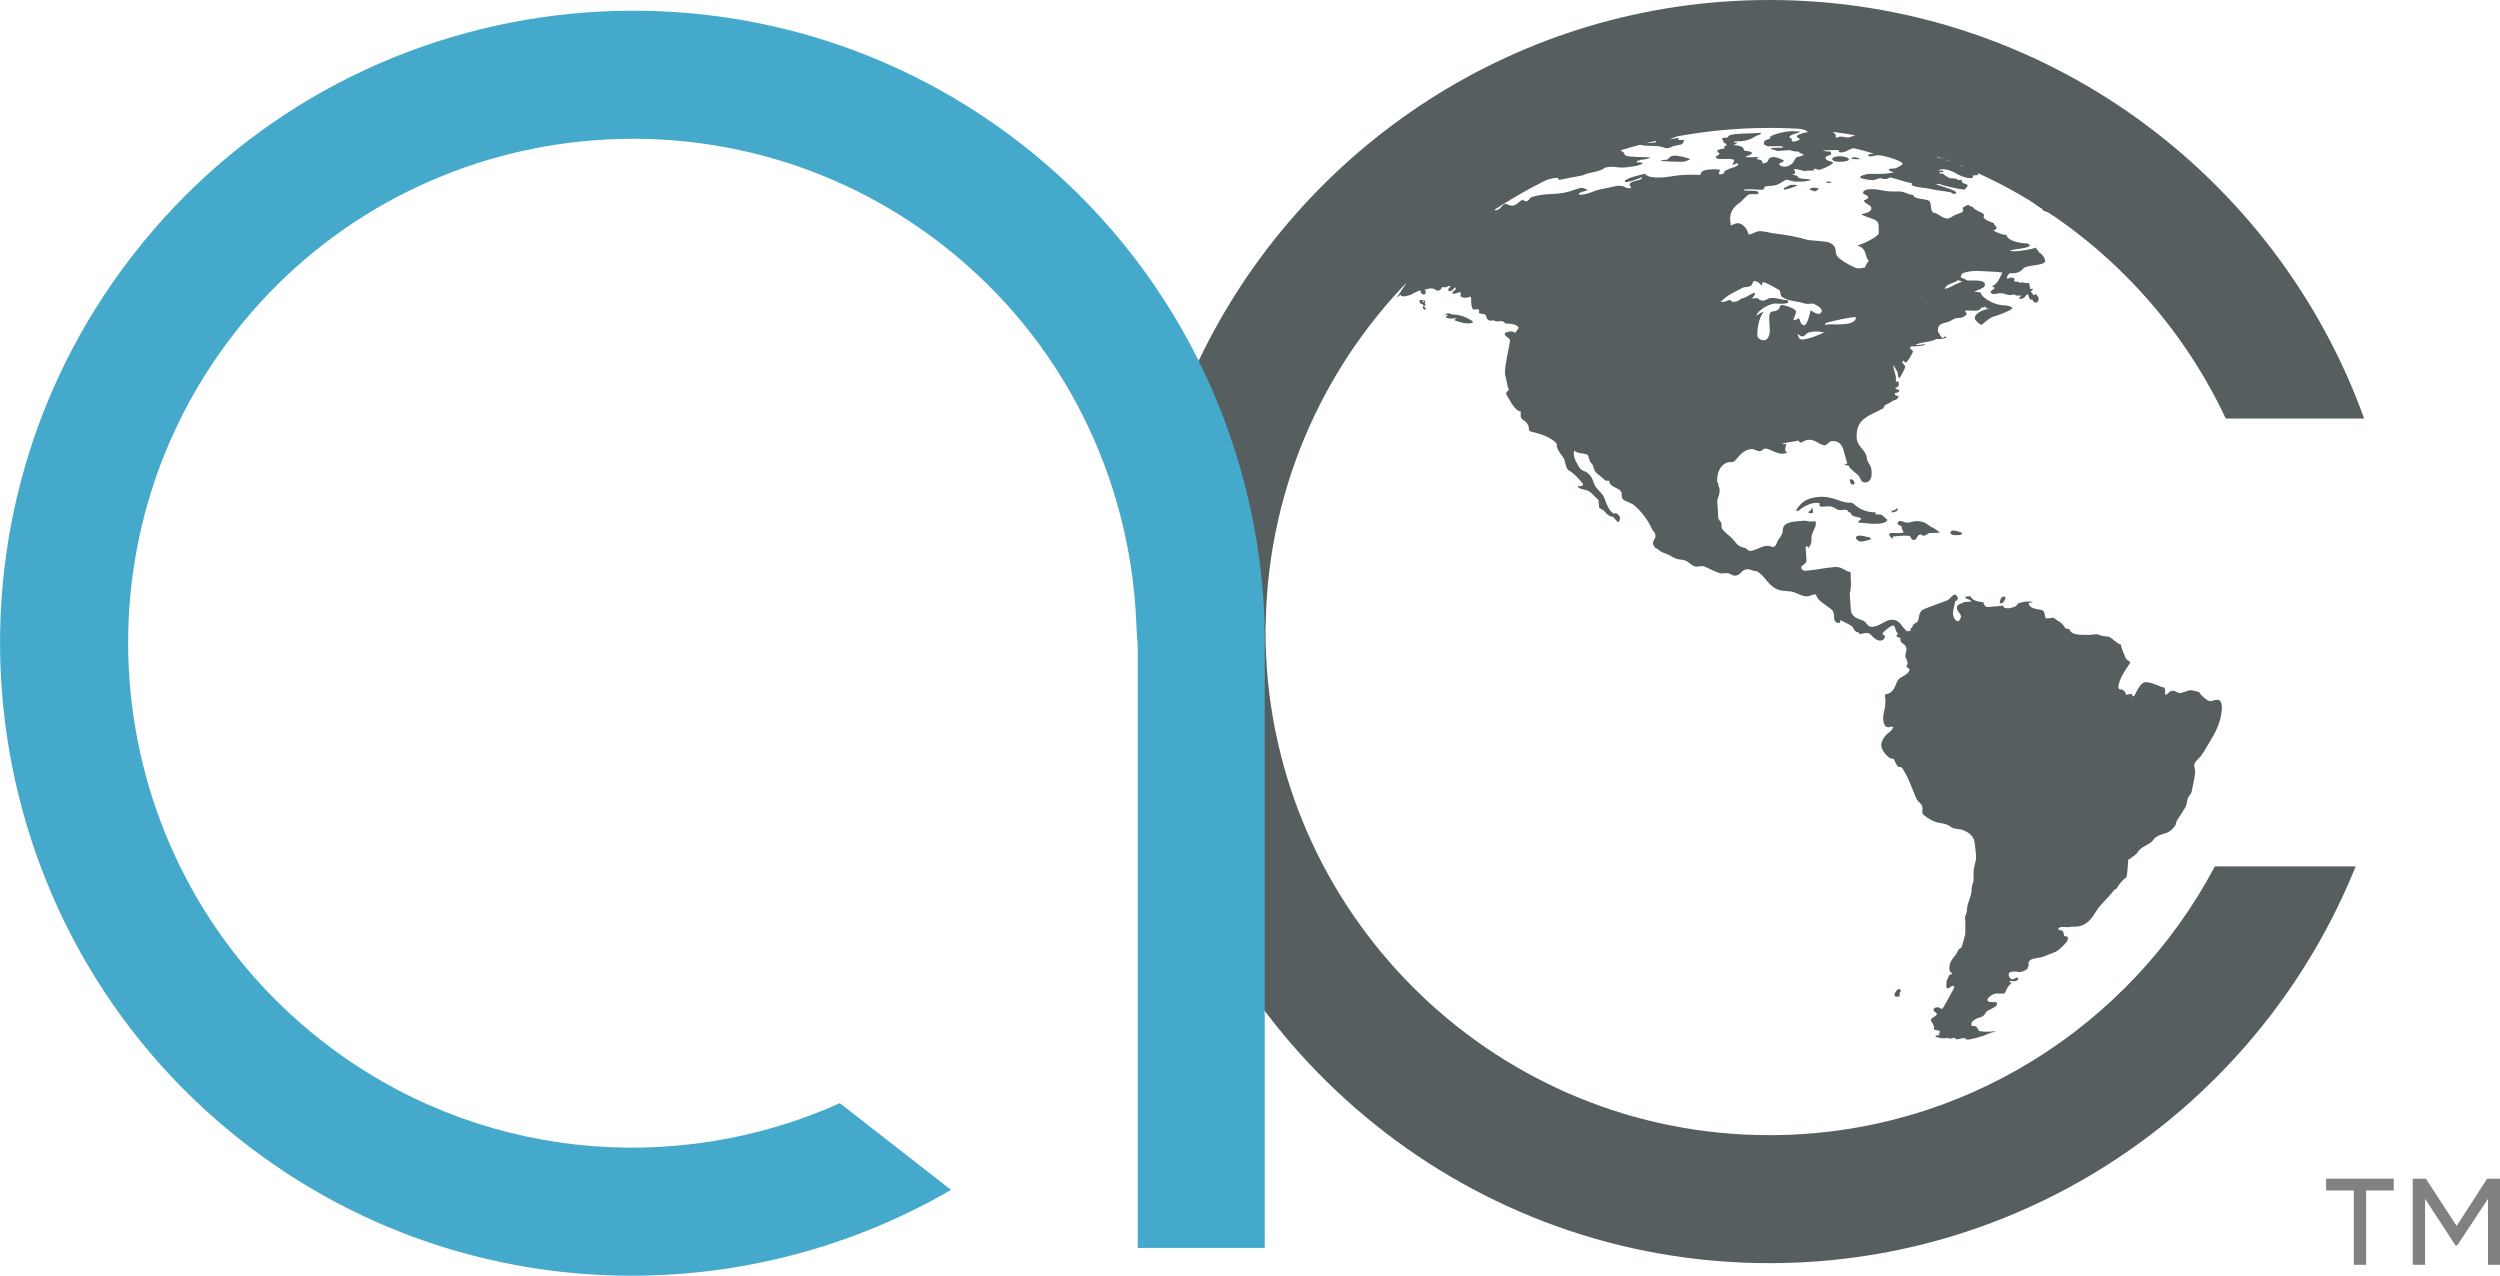
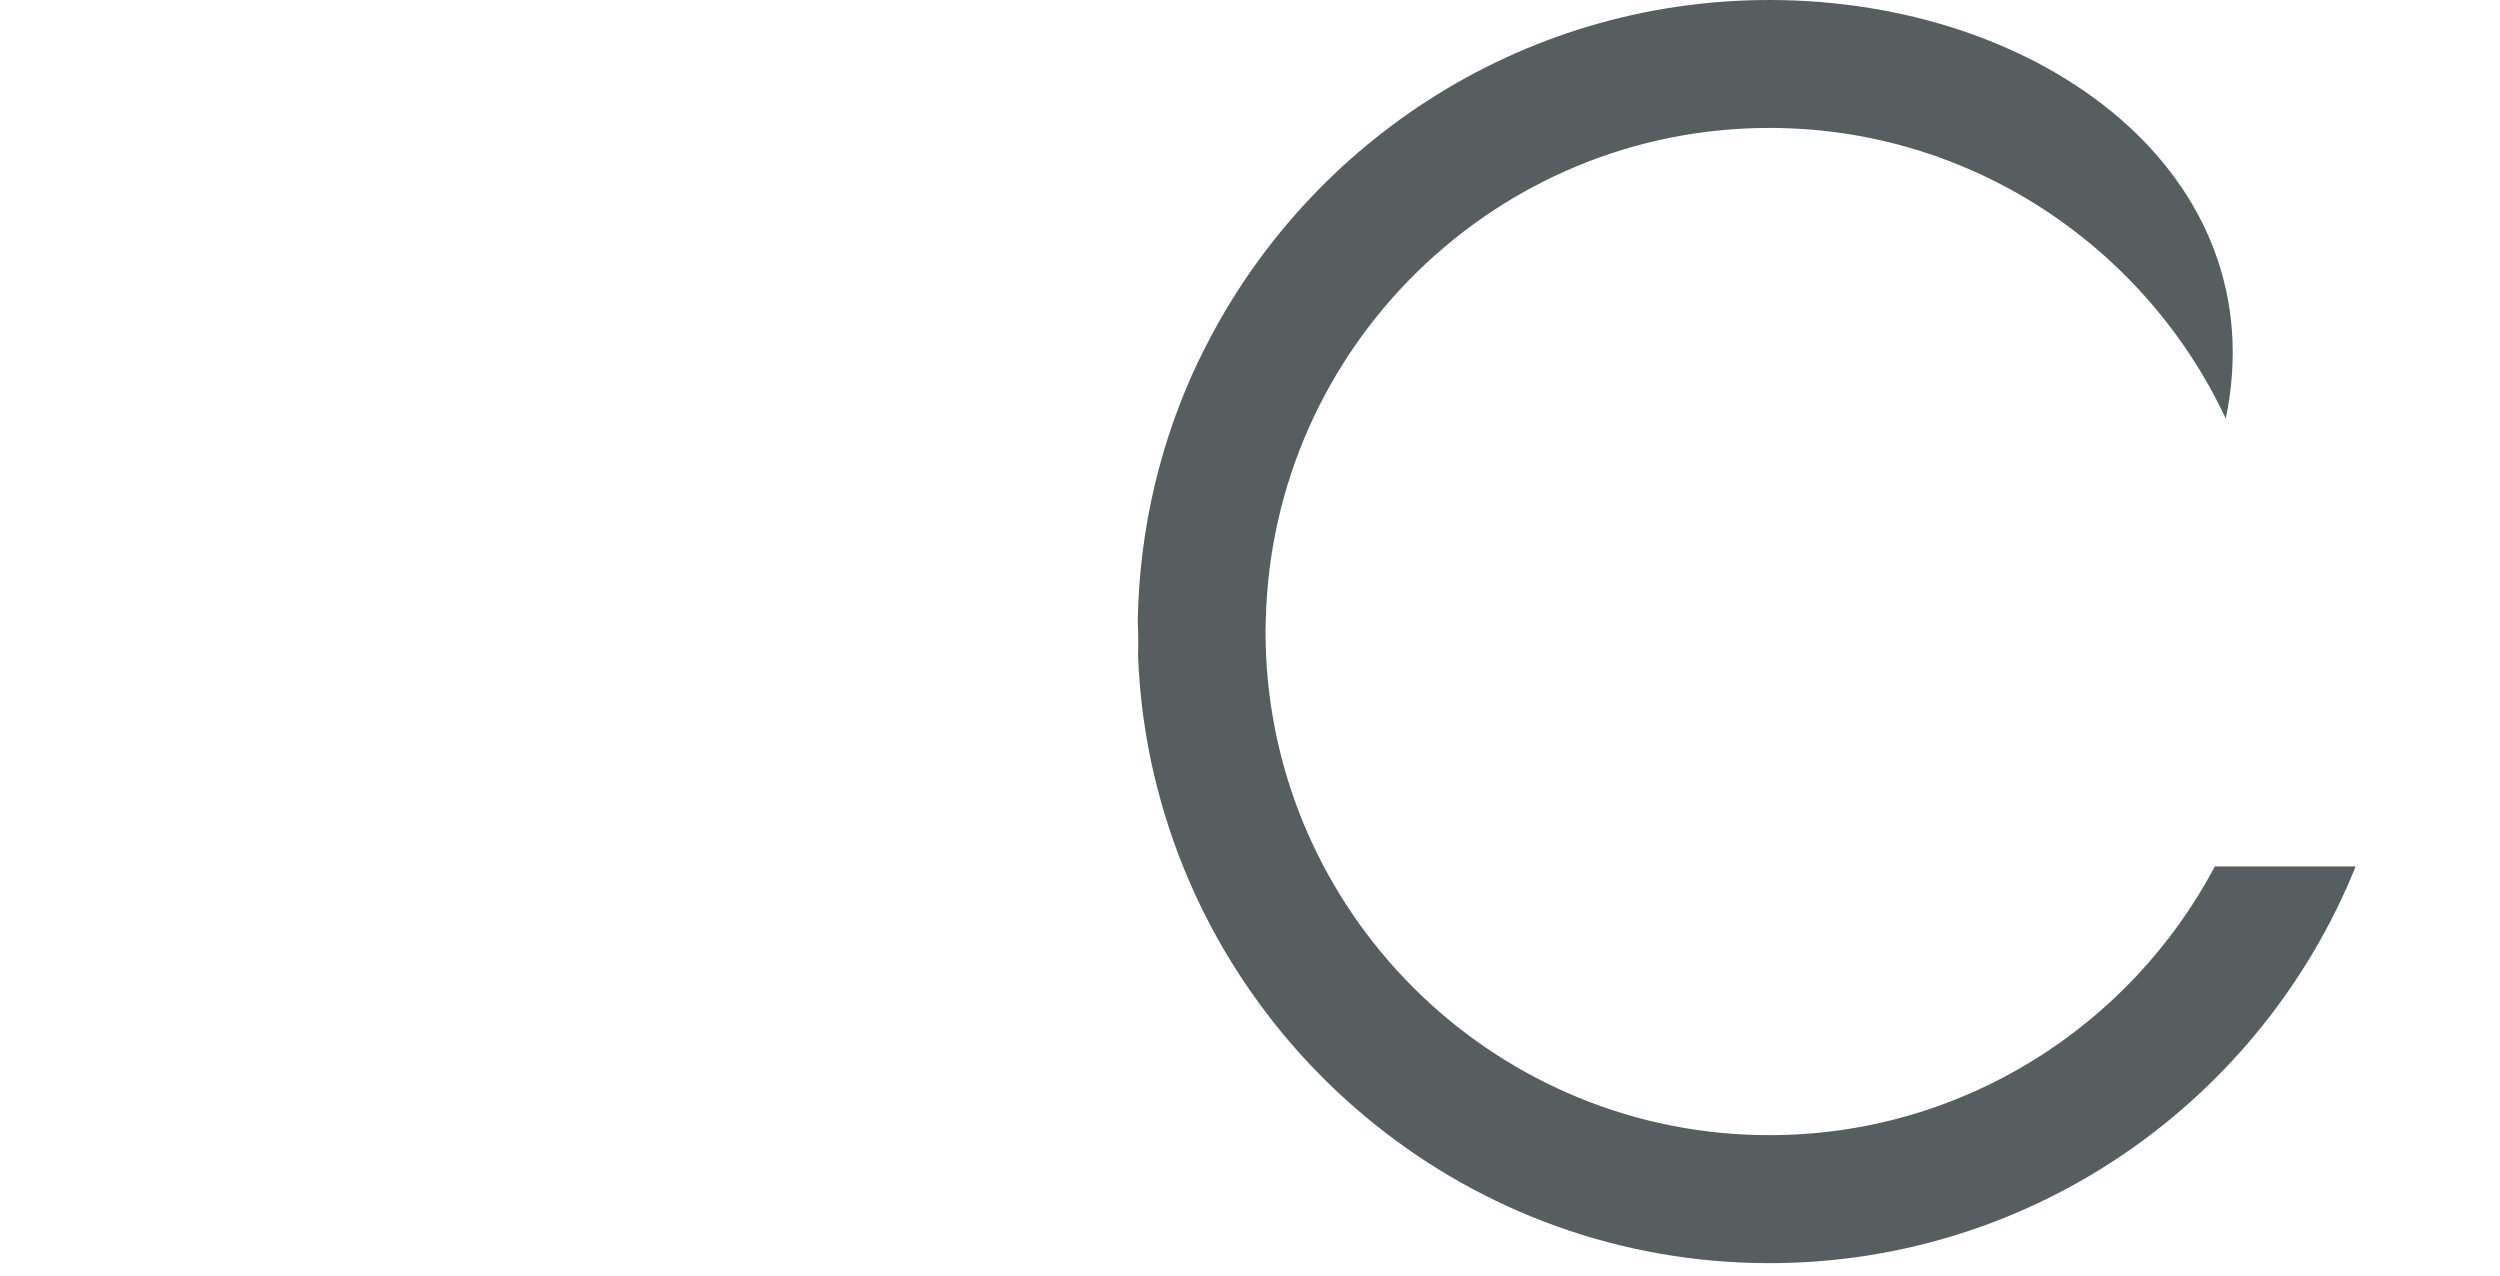
<svg xmlns="http://www.w3.org/2000/svg" id="Layer_1" viewBox="0 0 318.35 162.45">
  <defs>
    <style>.cls-1{fill:#818181;}.cls-2{fill:#45a9cc;}.cls-3{fill:#565e60;}</style>
  </defs>
  <g>
-     <path class="cls-3" d="m194.59,19.67c0,.11.21.06.42,0,.4-.11.84-.46.93-.61-.3.03-1.28.43-1.35.61Zm6.25-2.54c.66-.18,1.6-.44,1.62-.67-.17.05-.31.09-.45.12.33-.08.66-.2.91-.34-.1,0-.17-.05-.51,0-.61.14-2.33.57-2.44.81.03.14.41.16.86.07Zm.42-.66c.43-.11.81-.19,1.27-.29.33-.11.56-.2.8-.28-.15-.18-.53-.12-1.18,0-.38.09-2.1.66-2.18.85.23-.06.34-.17.59-.22.29-.04.35-.01.7-.08Zm-2.77,1.6c-.25.06-.42.08-.94.24-.02.08.06.06.19.05.02,0-.05.03-.07.02-.21.07-.47.17-.58.26.07-.05.16,0,.25-.02-.04-.01-.09.03-.13.03,0,0-.27.04-.48.13-.02.07,0,.09-.04.16.09-.02.17-.01.26-.03-.07.05-.19.02-.28.07-.33.05-.43.2-.72.3.13.1,0,.01-.04.17-.07.12.16.15.38.05.21-.02.6-.09.96-.18.38-.06.73-.22,1.22-.37.02-.09.18-.17.34-.22.02.17.24.1.45.15-.38.07-.76.11-.84.33-.02.09.42.07.78-.02.75-.16,1.33-.38,1.96-.6.1-.01,2.01-.61,2.05-.62.04,0,1.8-.27,1.99-.34.29-.07,1.06-.5,1.09-.72.03-.18-.28-.21-.67-.15-.37.06-.54.26-.84.28-.59.16-1.11.04-1.09-.19-.02-.03-.03-.01.03-.14-.2.04-.38.03-.56.04-.34.16-1.07.39-1.14.58.01.14.49.02.72,0-.06.03-.02.08-.03.15-.07.03-.26.09-.3.1.11.03.25-.03.59-.09-.15.11-.3.2-.7.28-1.35.25-1.79.02-2.7.2-.21.07-.47.09-.66.16-.04-.19-.33-.06-.45-.04Zm-.81.74c.08,0,.17,0,.24-.04-.07.04-.15.06-.24.04Zm-5.45,1.43c.23-.05.31-.19.47-.23.28-.09.4-.07.73-.23.05.08.21.1.41.02.34-.06.53-.26.64-.4.43-.13.88-.42,1.01-.6.27-.04.1.23.6.11.42-.2.82-.45,1.29-.67.02-.12-.18.01-.16-.15.19-.06.4-.15.4-.27.04-.28-1.65.43-1.66.43-.24.09-.24.04-.47.12-.77.21-.98.55-1.52.8-.49.27-.88.41-1.33.61-.1.06-.61.34-.64.37-.03.02.14-.03.22.07Zm6.67-2.79c.19-.06.32-.12.41-.22-.16.04-.87-.06-.94.2-.03.08.25.06.53.02Zm-.05.46c.21-.03.39-.11.63-.16.08,0,.03-.07.03-.14-.34.09-.66.16-.98.24-.04.14.18.09.33.06Zm32.18-1.07c.6.01.87-.09,1.23-.12.39.04.56.11,1.02.1.25,0,.47-.05.58-.18-.64-.13-1.4-.41-2.32-.41-.73-.02-.93-.1-1.69-.1-.22.03-.57.03-.54.19-.02.17.36.18.7.26-.24.15.36.26,1.02.26Zm-7.58-1.09c.91,0,1.78-.07,2.67-.09.33-.05.36-.13.83-.19.08.09.23.19.68.17,1.18-.01,2.64,0,2.7-.44,0,0-.19.03-.43-.01.05-.05.1-.06.15-.11.08,0,.19,0,.26-.02-.54-.29-1.34-.33-2.68-.3-1.76.01-2.25.32-4.12.43-.83.05-1.48-.01-2.3-.02-.12.02-.53.2-.51-.02-.01-.05.16-.07.22-.07-.5-.13-1.26.09-1.49-.17.44-.02.89-.04,1.33-.09-.31-.14-1.79.08-1.56-.23-.17.02-.41.04-.58.04-.15.06-.3.12-.66.14-1.11.08-1.36-.29-2.82-.12-.36.04-.95.08-.97.27.04.13,1.96.18,2.31.15.25,0,.45-.08.65-.17.57.17.68.3,1.32.47-.13.02-.42.11-.41.22,0,.31,1.64.38,2.4.35.25-.03.79-.2.92-.26.1.02.27-.04.4-.03-.09.27.95.22,1.67.09Zm-50.62,21.57c.13-.15.25-.28.31-.37-.04,0-.06,0-.06,0-.09.12-.17.25-.26.37Zm41.63-19.51c-.18,0-.65.01-.77.02,0-.16.11-.02.12-.19,0-.18-.97.11-1.23.12.23-.11,1.02-.33,1.08-.58-.03-.08-.23-.11-.32-.09-.46.08-.84.09-1.31.15-.72.11-1.42.14-1.96.4-.04.01-.21.08-.22.12-.02.21.58.07,1.02.03,0,.14,0,.19-.03.33-.14.05-.34.05-.49.06-.52.08-1.02,0-1.44.05-.03.08-.02.12-.02.21.93.23,1.89.03,2.83.29.19.07.24.17.72.13.26-.03.38-.18.67-.26,1.1-.25,1.16-.08,1.35-.81Zm4.66-5.85c.14-.02.33-.08.49-.09.31-.04.65-.07.96-.07-.38.04-.57.11-.9.2.05.02.44.02.58.02.62-.07.63-.2,1.29-.24.19-.02.44-.03.65-.02-.84.11-1.63.15-2,.39.23-.02.88-.05,1.52-.1-.43.04-.65.09-.87.14.23.06,1.11.09,1.77.07.25-.02.49-.05.72-.12.11-.01.28-.02.41-.03-.19.15.64.13,1.31.12.23,0,.36-.1.63-.1.32,0,.54.03,1.15.04,1.08-.08,1.76-.08,2.4-.22.15.01.34-.01.5,0-.35.11-.91.18-1.54.24-.57.02-1.07,0-1.62.03-.07.03-.21.03-.23.09,0,.08,1.08.21,1.25.23-.92.03-1.2-.19-2.05-.24-.64-.03-1.35.03-1.72.04-.15,0-.34,0-.49.02.12.06.13.1.5.09-.35,0-.82-.03-.82.1.03.25,2.17.09,2.25.34,0,.37-.96.22-1.79.31-.49.07-.71.18-.99.35.02.06.01.06.01.11.14-.02.35-.05.5-.02.08-.05.22-.05.31-.08.16-.01.35-.02.51-.03.02.32,1.05.3,1.51.4-.17,0-.42.02-.59.02-.64-.07-1.02-.23-2.07-.16-.38.03-.8-.05-.83.13.04.25.72.17,1.09.22-.67.22-2.38.13-2.41.52,0,.04.12.08.35.06.13-.01.3-.06.39-.12,1.18.07,2.03.07,3.17.03.51-.02.7-.12.98-.13.85-.02,1.68-.05,2.5-.06.68-.03.34.14,1.14.13.75.03,2.6-.11,2.6-.33,0-.12-.41-.08-.49-.08-.25-.03-.56-.01-.83,0-.01-.31,1.32-.1,1.32-.43,0-.08-.19-.04-.25-.14.57.05,1.1.02,1.65.03.53-.07.73-.32,1.39-.37-.23-.12-.58-.19-.98-.24.64.04,1.01.1.93-.13-.32,0-.61-.02-.92-.03.47-.07,1.29-.09,1.99-.11.51,0,1.22.12,1.67.07.92-.14,1.51-.38,2.74-.42,1.08.04,2.77.07,3.4-.03-.76-.09-1.93-.16-2.27-.27,1.6-.07,3.03.27,4.16.22.21-.03.75.15.69,0-.11-.21-1.57-.32-1.97-.46-.18-.06-.2-.11-.55-.19-.16-.04-.36-.1-.55-.12-.78-.04-1.55-.08-2.35-.1.24-.02.31.01.51-.03-.67-.2-3.26-.41-4.02-.46-.27-.04-.53-.03-.85-.04-.28-.01-.47-.09-.96-.11-.44-.02-.52.11-.97.08-.49.02-.61-.12-1.21-.13-.13.02-.28.05-.36.04-1.22,0-2.41-.03-3.64-.05-.32.02-.55,0-.72.1-.44.08-.07,0-.63.03-.95.03-1.31.21-1.57.38-.3,0-1.54-.12-2.16-.1-.67.03-.22.19-1.28.24,0,.05-.13.07-.25.07-.21.02-.45.02-.7.04-.93.03-2.97.34-3.21.54.22,0,.45-.03.71-.06Zm-6.92,8.38c-.1.03-.71.02-.73.16.04.01,2.47.14,2.92.09.37-.05.5-.19.85-.3-.21-.16-1.54-.52-2.07-.47-.68.05-.55.41-.97.53Zm32.82-7.44c-.28-.01-.54-.09-.81-.17-.55.09-1.84.1-2.88.13-.14-.03-.6-.05-.58.07.05.24,1.8.31,2.36.39.1.32-.21.33-.7.37-.65.03-1.78-.18-2.64-.15-.6-.01-.91.1-1.48.1-.71.02-1.83-.13-1.78.15.09.19,3.2.6,3.32.61.39,0,.73.07,1.12.08.15.04.23,0,.29-.08.42.02.81.1,1.26.11-.1.16-.04.16-.35.19-.62-.04-1.19-.1-1.81-.14-.17.05-.22.07-.56.04-.24-.02-.55-.02-.79-.05-.24-.01-.88-.05-.93.16.63.13.41.02,1.13.06.39,0,.8.18,1.34.26-.12.13-.3.09-.61.13.46.16,1.46.36,2.16.41.23-.01.2.04.39,0-.1-.03-.24-.08-.33-.11.14,0,.26-.02.61,0,.39.03.69.14.98.18.43,0,.57-.09.96-.05.35.03.61.08.94.1,3.5.4,5.66,1.41,6.87,2.55.02.08,0,.11.05.18.26.09.7.09.81.31.06.29-.58.16-.49.41.02.23.32.27.85.33.41.03.39-.11.67-.08.95.2,1.41.76,2.32,1.07.03.09.05.19-.22.13-.68-.12-1.17-.4-1.79-.49-.26-.06-.26-.07-.53-.09.24.37,2.34.82,3.28,1.08-.15.31-.49.34-.57.7-.43-.18-.41-.16-.8-.12.02,0,0,.02,0,.03-.55.12-.62.33-.96.53.02.12.05.19.08.3.2-.02.37.02.61.09-.04.18-.25.14-.21.29.1.35.95.62,1.2.91.13.13.31.45.43.5.57.23.57-.12,1.09.22-.22.06-.42,0-.36.19.1.43,1.33,1.48,2.01,1.79.08.07.1.22.28.32.54.21.75.2,1.07.56.33.05.74-.04,1.11.02.72.16.85.74,1.51.89.18,0,.19-.06.52,0,.05.1.16.15.36.21.7.12.17-.62.72-.67-.1-.15-.17-.53-.23-.75-.14-.43,1.04-.22.94-.65-.09-.14-.35-.27-.41-.36,0-.08.02-.07.12-.12,0-.05-.07-.08-.09-.13-.18-.4,1.2.05,1.6-.04.29-.06.03-.17.36-.15.02.09.06.14.08.23.12.07.23.05.35.11.41-.02,1.18.28,1.52.22.47-.1-.65-.96-.33-.98.26,0,.25.03.43,0-.09-.09.16-.03.33-.02.14.05.25.11.4.16-4.98-4.74-10.71-8.68-16.98-11.62-.12-.03-.2-.02-.19.06.1.05.17.14.3.21-.14-.03-.26-.03-.39-.09-.56-.18-1-.27-1.38-.48-.1,0-.13,0-.24.01.03.09.15.11.21.18-.54-.11-.74-.36-1.26-.46-.74-.14-1.25-.14-2.04-.23-1.08-.2-1.44-.18-2.63-.32-.95-.09.02.37-1.04.24Zm21.89,73.82c-.13.02-.42.45-.47,0-.23.03-.45-.14-.63-.24-.01.03-.09,0-.13.02-.41.02-.58.45-.63.98,0,.33.77.86,1.24.82.38-.06.79-.94.82-1.26-.01-.06-.09-.31-.2-.3Zm-10.62-65.69c-.79-.24-1.11-.59-1.88-.74-.29-.01-.61-.04-.57.15.09.15.44.47.73.54.2-.02.41.06.65.1.48.05,1.07.15,1.07-.05Zm-47.45-.67c.61-.08.72-.04,1.32-.28-.65-.14-3.27.01-3.29-.43.03-.33-.77-.47-.74-.93,0-.14.69-.32.74-.51.03-.23-.49-.18-1.07-.08-.53.02-.93.21-.98.37.06,0,.02.07.02.12-.54.18-.31.04-.87.16-.22.02-.55.13-.57.26-.05.14.39.6.6.72-.14.07-.17.12-.41.18-.61.08-.31-.25-.47-.36-.18-.16-.55-.2-.96-.15-.22.02-.45.09-.66.14.07.07.07.04.11.18-.32.11-.59.2-.92.27-.18-.19-.44-.27-1.28-.07-.48.11-.71.31-.96.43-.13-.09,0-.4-.42-.31-1.08.24-3.66,1.32-3.84,1.94,0,.08.48.09.79.03.37-.14.57-.16,1-.24-.31.2-1.13.26-1.2.55-.06.31,1.49-.17,2.18-.32.5-.12,1.03-.24,1.57-.36.29-.07.54-.03.74-.03-.37.11-.55.14-1.01.24-1.24.29-2.14.56-2.9.96.25.12.64.26,1.29.12.41-.11,1.33-.34,1.63-.3.36.04-.04.32.5.21.88-.18,1.81-.38,2.77-.54.66-.35,1.43-.35,2.3-.67.48-.18.3-.3.86-.38.92-.17,1.34.19,2.61,0,.83-.09,1.57-.23,1.91-.5-.14-.04-.29-.02-.34-.14-.09.04-.47.09-.48-.04,0-.11.18-.14.44-.2Zm48.29,17.68s.13.01.19.01c.39.02.61-.32.82-.62.3.23.19.69.44.7.08.03.19.03.27.07.03.08.09.31.34.33.32.01.44-.27.4-.57,0-.22-.25-.24-.3-.54-.2.09-.08.15-.4.12-.02-.16-.25-.31-.28-.41,0-.09.26-.15.25-.35-.11-.03-.27.01-.34.05-.08-.37-.07-.58-.12-.82-.15.07-.55.04-.93-.07-.1.04-.25.06-.37.07-.01-.03-.02-.09,0-.12-.18,0-.41-.03-.59-.04-.02-.07-.04-.16-.04-.23.05-.03.1-.08.14-.11-.13-.07-.36-.17-.55-.17-.2-.01-.19.13-.45.17-.01-.07-.02-.16-.04-.23.1-.41.75-.65.67-1.19-.03-.09-.15-.23-.28-.26-.52-.04-.63.35-.85.66-.39.56-.58,1.63-1.44,1.94.03.07.19.13.28.14.03.03.03.11.03.15.03,0-.52.37-.53.45,0,.07.23.26.37.27.38.03.51-.12,1.01-.1.39,0,.6.19,1.02.23.21,0,.42-.02.65-.09.22.26.6.13.91.16-.06.15-.31.12-.28.38Zm-49.53-22.04c-.12-.01-.26.02-.37.06.06,0,.03.06.08.11.03,0-.02,0-.03-.01-.02.09-.02.1-.03.2.24.04.44.04.77-.02.06,0,.03.05.09.1.14-.05.33-.06.47-.08-.03.09.13.12.37.08.62-.08,1.73-.37,2.31-.45.12.01.27-.01.39-.02-.19.09-.78.14-.83.28-.01.04.02.07,0,.11-.1.04-.21.09-.24.15,0,.14.84-.05,1.03-.07.07-.02.78-.12,1.29-.22-.1-.29.29-.51.31-.75.04-.24-.05-.27-.63-.21-.21.06-.39.11-.64.17-.62.03-.91.03-1.42.08-.2.02-.35.02-.57.09.2.18.55.08,1.1,0-.02.11,0,.13-.02.25-.82.15-1.01-.13-1.71,0,.02.06-.04.07-.02.13.12.07.37.09.61.1-.99.21-1.37-.27-2.29-.11Zm8.86-2.75c-.17.11-.41.12-.75.19.02.08.02.07.25.06.23-.04.34-.08.69-.14.09.08.11.12.44.07.39-.02.47-.11.98-.16.51-.03.85-.06,1.34-.04-.45.05-2.45.18-2.48.39.04.19.89.14,1.46.09-.08.04-.17.06-.42.1.12.15.76.09,1.31.05.48-.02.81-.03.78-.27.3.04.88.11,1.19.08,0-.06,0-.06-.01-.11.18-.02.42-.03.6-.04-.13-.05-.24-.08-.43-.15.15-.06.24-.1.4-.16.09.14.09.18.51.15.46,0,.86-.32,1.54-.36.24-.01.64,0,.75-.08.09-.05.02-.04.02-.13-.46.01-1.28-.06-1.6-.04-.06,0-.56.14-.56.02-.02-.08.22-.05.22-.14,0-.09-.38-.02-.39-.1-.02-.16.04-.15-.43-.12-.1.01-.23,0-.33.01.06.03.1.06.16.05q0,.06,0,.11c-.12.01-.26.02-.38.02-.31-.06-.1-.19-.59-.19-.5,0-.8.1-1.29.07-.51.02-.39-.24-1.02-.27-.6,0-1.21.04-2.01.1.02.18.56.05.94.07-.16,0-.37.05-.53.06-.59.01-.85.09-1.22.2.03,0,.29.11.41.09.18,0,.57-.09.91-.09-.09.05-.18.08-.36.12-.23,0-.4-.02-.87.03-.26.05-.72.02-.74.17.04.14.96.02,1.41.03,0,0-.18.11-.31.1-.28.01-.79.01-.94.02-.15,0-.33.03-.49.06.14.36.72.21,1.85.07Zm-4.03.04c.16-.03.36-.05.53-.07.02-.1.02-.1.02-.2-.2.05-.68.07-1.09.14,0,.19.35.09.55.12Zm.46.73c-.04.31.64.19,1.02.28-.08.02-.31.07-.32.15,0,.18,1.07-.05,2.24-.25-.12-.16,0-.16,0-.27-.01-.33-1.11.15-1.1-.12-.37.08-.98.06-1.1-.02-.33.07-.74.08-.75.24Zm-5.89.83c-.08.03-.16.12-.24.14.25.02.39-.07,1.07-.18-.07.02-.09.11-.02.13-.4.14-.63.14-.93.29.26.04.37,0,.81-.06.45-.11.82-.21,1.02-.13.56-.09.89-.11,1.45-.18.73-.08.62.16,1.39.07.23-.06.56-.06.58-.21.03-.17-.6-.13-.86-.17.1-.02.18-.09.26-.14-.15,0-.46-.16-.91-.1-.17,0-.3.12-.48.15-.34.05-.27-.17-.9-.1-.21.07-.36.12-.62.18-.37.02-.49-.06-1.13,0-.39.09-.61.17-.99.25-.01.2.06.13.5.07Zm-.13.95c.2-.03.4-.1.46-.2-.66,0-.69-.18-1.46-.03-.03.2.65.3,1,.24Zm.28,1.3c.18-.03.48-.03.5-.22,0-.1-.13-.06-.2-.14-.49.08-.77.25-.91.45.22-.03.3-.04.61-.09Zm3.03-2.04c-.28,0-.39-.02-.71.02-.12,0-.87.32-.31.2.5-.07.84-.11,1.02-.23Zm6.97.74c0-.2-.78-.34-1.37-.25-.75.02-.64.31-.98.37-.06.01-.39.07-.43.22,0,0,1.89.09,2.12.1.46-.04.63-.23.65-.43Zm.12-1.44c.03-.06.01-.08.01-.15-.35.06-.07.01-.43.04-.63.07-1.75.22-2.1.35,0,0,1.87-.09,2.02-.09.25-.01.5-.08.48-.15Zm-27.02,8.85c.07.09.19.14.33.11.14-.04.17.04.37,0,.19-.11,2.1-.91,2.18-1.01.1-.26,1.38-1.11,2.3-1.46.27-.13,1.75-.57,1.85-.72,0-.27-1.28-.15-1.88.01-.37.08-.74.33-.96.3-.6.14-.83.09-1.4.2-.46.1-.77.29-1.08.4-.65.19-.87.19-1.55.51-.02.17.31.14.26.26-.1.4-1.46,1.16-1.61,1.55-.09.17,1-.19,1.18-.16Zm57.88,11.87c.46.28,1.54.81,2.1.83.22.03.38-.02.46-.13-.79-.35-1.48-.81-2.56-.7Zm2.57,3.26c-.37-.02-.69-.02-1.05-.03-.35-.1-.62-.15-.82-.44-.07.02-.13.11-.12.17.07.15,1.39.71,1.63.72.04-.02.4-.13.39-.27-.04-.03-.02-.12-.03-.16Zm-10.15,29.68c.05.16.25.53.48.57,0-.07.02-.22.03-.3.14.08.16,0,.46-.02.43,0,1.34-.17,1.72.03.13.1.1.47.49.46.43-.04.33-.67.83-.71.13-.01.22.18.39.17.2,0,.4-.16.67-.33.46-.02.93-.05,1.38-.06-.29-.33-.61-.47-.99-.71.05.04.09.08.13.09-.68-.31-.94-.89-2.16-.85-.44.02-.64.17-1.14.2-.27.01-.55-.24-.94-.22-.08,0-.28.19-.28.27-.01.17.35.39.52.38.01.22.06.55.31.76-.47.24-.82.08-1.71.12-.03.03-.14.15-.19.15Zm12.03-29.75c.02-.09-.2-.18-.27-.26-.31.08-.68.72-.67.85,0,.14.24.31.59.31.38.04.72-.15.71-.31-.01-.06-.02-.13-.02-.18-.8-.05-.29-.17-.35-.41Zm-4.23,29.52c.02.37.52.37.95.35.17-.01.5-.02.58-.24-.1-.17-1.05-.35-1.14-.35-.08,0-.41.1-.39.24Zm-21.87-46.28c-.04.11.25.23.71.21-.23-.09-.28-.3-.71-.21Zm28.55,54.48c-.17.02-.38.41-.39.81.01.09.23,0,.31-.02.17-.01.35-.42.41-.54-.01-.07-.01-.2-.02-.28-.09.03-.24,0-.31.02Zm-23.04-56.84c-.41,0-1.17.3-.76.31.44,0,.65-.13.76-.31Zm-.38,4.87c-.39-.17-1.15-.17-1.15.12,0,0,.51.22.56.22.36,0,.4-.21.59-.34Zm10.03,40.97c0-.09-.01-.25-.02-.34-.12.16-.42.43-.75.37,0,.06,0,.16.01.22.03,0,.12,0,.15,0,.15,0,.49-.13.61-.25Zm-5.03-5.66c-.02.08.13.31.22.29-.06-.07-.16-.22-.22-.29Zm-1.21-.38c-.15,0-.47.2-.53.31.16-.02.61.01,1-.04-.07-.06-.22-.25-.48-.27Zm.16,2.09c0,.21.03.69.43.68.05-.01.17-.14.18-.19-.04-.19-.14-.47-.45-.5-.04.01-.13.01-.16.01Zm-5.26,4.29c.02.05.53-.01.55-.02.04-.14-.01-.42-.03-.56-.02,0-.08-.03-.12-.03-.01,0-.06.01-.08,0,.02.07.02.2.02.27-.1,0-.34.07-.35.34Zm6.03,3.11c0,.21.33.53.64.52.47-.01.84-.18,1.29-.28-.03-.11-.13-.26-.38-.32.03.02.06.05.09.07-.17-.05-.8-.25-1.25-.23-.13,0-.4.13-.38.25Zm4.02-2.24c-.2-.08-.48-.6-.92-.69-.14,0-.43-.02-.59-.01-.02-.06,0-.21,0-.26-.88.03-1.88-.31-2.47-.81-.06-.05-.41-.4-.68-.42-1.29.06-2.12-.8-3.87-.75-1.8.1-2.53.72-3.14,1.8.09-.03.27-.01.36-.03.38-.39,1.38-.95,2.14-1,.15-.01.43,0,.57.09-.08.09-.15.25.1.4.38-.02.72-.01,1.14-.05.54,0,.83.51,1.39.49.22,0,.47-.13.83,0,.11.05.11.33.43.31.14.58.75.49,1.37.71-.01.14-.22.35-.36.35.02.05,0,.17.02.23.73-.02,1.36.18,2.26.14.45-.01,1.18-.06,1.44-.51Zm-13.19-42.25c-.01.07,0,.13.01.2.54-.04,1.41-.38,1.74-.56-.44-.07-.27-.08-1-.04-.03.09-.46.24-.76.4Zm20.63,13.25s-.06,0-.09,0c.02.07.08.21.09,0Zm-.14-.02s.02,0,.02.01c0,0,.02,0,.03,0-.03-.04-.03-.07-.05-.02Zm-66.3,1.89c0-.09.15-.16.17-.25.01-.11-.1-.11-.1-.22.08-.2.1-.33.08-.47-.04.12-.2.31-.38.37-.16.08.17-.28.19-.29-.25.06-.33-.06-.55.02.02.06,0,.12-.02.17.1.13.13.33.24.29.17-.01.15.15.35.16-.02.03-.13.13-.13.25-.05.16.1.38.29.3.32-.06-.16-.27-.14-.35Zm-.21-2.71c-.49.1-.64.12-.7.61.28-.27.13-.12.53-.17-.07.11-.04.26-.07.4.03.01.21.36.42.3.15-.04.22-.12.23-.27.09-.41-.58-.29-.42-.87Zm-1.44-.22c-.08-.31.04-.31.18-.81-.36.27-.14.04-.53.2-.11.06-.28.13-.32.29-.07.3.14.46.49.36-.08.33-.02.51.23.66.29-.27.09-.48.18-.77-.04.05-.24.14-.23.08Zm5.49,4.63c.45.17,1.36.51,2.06.39.08-.03.19-.03.27-.06-.02-.06.02-.14.02-.2-.74-.44-1.36-.8-2.55-.86-.2.01-.37-.2-.71-.13-.14.04-.28.15-.41.2.04.02.08-.02.12-.03.14,0,.25,0,.4,0-.04.06-.16.21-.29.26.09.25.81.28,1.41.15-.1.06-.24.15-.32.29Zm45.74-8.31s.1.03.12,0c-.04-.31-.46-.43-.91-.43.02.06.02.14.02.19.14.12.53.27.76.24Zm-.3-9.53c-.33-.19-.95-.09-1.54-.26-.16-.05-.07-.16-.27-.27-.65-.33-1.77-.15-2.53-.52-.1.03-.24.08-.32.13-.16-.14-.35-.19-.55-.39-1.01.07-1.13.66-1.1.92,0,.08,0,.14,0,.23-.01.09-.21.16-.35.2-.06.08-.48.09-.51.33.22-.02.93-.1,1.53-.06-.08.15-.16.3.25.28.14,0,.18-.05.27-.13.54.08,1.64-.29,1.64-.6.18.04,1.37.34,1.37.34.25.01.61,0,.96-.01.43-.02.78-.1,1.14-.18Zm6.25-2.68c-.1-.06-.39-.2-.71-.24-.06,0-.41.08-.42.13,0,.09.21.13.46.12.34.03.22.02.67,0Zm-3.58,2.96c-.47-.07-.46-.19-.8,0,.37.13.45.12.8,0Zm49,65.92c-.34-.04-.55.17-.9.15-.42-.08-1.12-.72-1.37-1.15-.33-.1-.68-.23-1.22-.24-.29.11-.68.24-1.04.34-.53.13-.61-.35-1.24-.26-.26.05-.36.28-.63.45-.06.02-.14.02-.19.04,0-.24.03-.5-.04-.78-.06-.22-.3-.12-.56-.26-.38-.17-1.44-.62-1.98-.55-.52.1-.85.81-1.16,1.37-.05.16-.23.43-.33.44-.09.02-.16-.25-.16-.32-.23,0-.46.09-.76.11-.03-.33-.21-.53-.52-.67-.16-.03-.45.03-.45-.29.04-1,.99-2.36,1.51-3.1-.02-.26-.4-.28-.56-.58-.16-.36-.6-1.36-.62-1.75-.55-.07-1.25-1.07-1.78-1.04-.06.02-.14.02-.19.03,0,0-.01-.05-.01-.07-.32.05-.86-.17-1.1-.25-.26.03-.58.06-.87.1-.93-.07-2.3.18-2.65-.76-.13.02-.46-.05-.52-.15-.5-.83-.75-.69-1.46-1.28-.33.05-.66.06-.99.09-.21-.46-.06-.95-.56-1.08-.54-.11-1.3-.15-1.58-.64-.03-.07-.01-.2-.01-.28.08.04.43-.02.52-.12,0,0-.66-.05-1.02-.02-.08.04-.86.17-.91.25-.26.45-.57.47-1.11.6-.24.02-.73,0-.76-.33-.67.07-1.34.11-2.03.17-.18-.01-.44-.24-.49-.61-.55-.05-1.44-.19-1.63-.76-.17,0-.5.02-.67.04,0,.43.6.22.78.62-.24.04-.6.07-.92.07-.33.26-.95.22-.93.76.01.43.46.64.53,1.08,0,.1-.22.58-.33.61-.46.01-.72-.65-.69-1.03-.04-.24.18-.94.26-1.5.12,0,.36-.17.36-.46,0-.02-.22-.4-.36-.41-.45.07-.59.57-1.07.77-.99.36-1.54.55-2.48.92-.5.2-.84.3-1.01.91-.03.22-.09.73-.29.92-.2.09-.6.3-.6.66-.05.02-.21.14-.22.2.02.06.02.16.01.22-.18.09-.17.07-.48.04-.07.05-.19.21-.28.26.06-.08.19-.22.25-.3-.65-.4-.77-1.43-1.93-1.39-.95.08-1.4.81-2.44.9-.68.02-.7-.6-1.18-.79-.65-.24-1.47-.48-1.55-1.31-.06-.76-.09-1.45-.15-2.21.22-.37.16-1.8.12-2.13.03-.13-.02-.41-.03-.54-.73-.1-1-.69-1.97-.64-1.39.11-2.44.4-3.77.48-.17.02-.48-.12-.51-.36-.01-.04-.02-.14-.01-.18.18-.16.69-.4.67-.78-.06-.59-.08-1.17-.12-1.75.08-.02.24-.02.33-.02-.01.06.03.19.02.26.23-.38.43-.64.4-1.24-.05-.7.57-1.38.55-1.9.01-.07,0-.24-.02-.32-.17.02-.81,0-.92,0-.12-.06-.45-.11-.8-.06-1.1.07-2.49.14-2.46,1.21.03.55-.57,1.07-.73,1.51-.02.11-.21.59-.52.62-.12.01-.34-.19-.77-.17-.82.07-1.38.59-2.14.66-.24.02-.34-.29-.7-.39-1.08-.23-1.11-.81-1.82-1.43-.29-.23-.85-.7-1.03-.98-.2-.33.02-.54-.17-.86-.07-.1-.38-.4-.35-.7-.03-.67-.06-1.32-.12-2.01.08-.56.35-.79.3-1.47,0-.16-.11-.4-.19-.56,0-.02-.04-.07-.02-.08.01-.02.09.03.11,0,0-.08-.2-.26-.21-.34-.04-1.07.34-2.06,1.22-2.42.38-.17.76.06,1.05-.26.46-.44.93-1.36,2.09-1.48.44-.02.68.31,1.12.27.18-.02.39-.31.57-.33.81-.05,1.79,1.06,2.89.5-.5-.26-.19-.62-.15-1.13-.18.05-.15.12-.55.04.66-.26,1.49-.24,2.11-.44.01.08.21.28.29.27.24,0,.42-.33.99-.35.96-.08,1.41.74,2.14.67.26-.02.48-.5.84-.52,1.78-.09,1.45,2.05,2.14,3.18.36.56.75.74,1.29,1.25.25.36.25.86.85.85.68-.06.83-.72.77-1.49-.05-.67-.41-.97-.57-1.39,0-.05-.02-.14-.02-.18-.12-1.15-1.19-1.4-1.3-2.59-.16-2.59,1.72-2.85,3.5-3.86-.01-.01-.09-.04-.1-.06.16-.16.14-.31.62-.49.22-.04.48-.36.92-.46.17-.03.36-.29.43-.4-.11-.06-.35-.18-.48-.22,0-.07-.01-.2-.02-.27.25-.02.53,0,.56-.37-.14-.04-.38-.03-.54-.28.14,0,.49-.14.47-.44-.01-.09-.02-.25-.03-.34-.06-.04-.21,0-.29,0-.16-.15-.01-.17-.04-.5-.03-.34-.25-.95-.29-1.18,0,0-.05-.3,0-.44.1.36.52.81.53,1.09.01.1.01.28.04.37,0,.04.1.19.17.2.07-.04.74-1.26.74-1.43-.03-.21-.3-.33-.4-.62.04-.04.13-.12.17-.17.06.06.21.25.29.25.21-.03.89-1.22.94-1.46,0,0-.38-.25-.39-.39-.04-.07.13-.18.21-.23.08,0,.25,0,.34.02.56-.08.9-.02,1.42-.21-.22-.14-.6.03-.95.03-.09,0-.28,0-.38.02.73-.46,2-.32,2.72-.8.12.1.78,0,1.22-.13-.03-.06-.03-.17-.03-.23,0,0-.32.22-.39.24-.17.01-.43-.44-.43-.57-.11-.02-.18-.21-.19-.29-.1-1.28,1.25-.91,1.81-1.44.34-.15.38-.22.81-.24.52,0,.87-.21,1.09-.54-.07-.04-.14-.17-.19-.22,0-.03-.01-.08-.03-.09,0-.03,0-.07-.01-.1.06.01.26,0,.35,0,.18,0,1.13.1,1.45-.07.3-.21.23-.58.76-.62.08.42.03.46.6.47-.84.05-2.01.57-1.94,1.25.04.23.62.76.83.79.23-.03.84-.82,1.53-1.04.14,0,2.38-.81,2.41-1.06-.07-.32-.94-.38-1.17-.39-1.02-.02-2.7-.87-2.87-1.63-.2-.03-.52-.09-.78-.08.18-.24,1.41-.36,1.34-.98-.1-.51-1.15-.47-1.91-.46-1.58.01-2.14.9-3.24,1.06.39-.81,1.14-.57,1.86-1.21.46-.45.02-.68.76-.88,1.31-.34,2.07-.13,3.41-.1,1.76.03,3.15.66,4.01-.4.39-.5,2.86-.31,2.78-1.01-.1-.51-.38-.74-.76-1.06-.22-.03.08-.18-.33-.33,0-.08-.04-.17-.04-.26-.69.23-2.17.49-3,.46-.07.02-.32-.06-.34-.1.62-.2,2.37-.24,2.52-.65,0-.11-.26-.16-.33-.25-.79.02-2.47-.29-2.63-1.01-.01,0,0-.04,0-.06-.75-.04-1.24-.34-1.71-.57.15-.07.45-.1.44-.35-.05-.2-.38-.4-.36-.59-.33-.09-1.49-.51-1.28-.9.26-.46-1.12-.6-1.38-1.14-.08,0-.49-.2-.62-.28-.21.1-.8.28-.67.52.23.43-.34.51-.93.74-.4.16-.69.49-1.05.48-.62-.01-1.17-.67-1.59-.7-.57-.02-.43-.96-.6-1.41-.28-.53-2-.2-2.16-.9-.98-.08-.89-.45-1.91-.44-.21-.01-.5,0-.77,0-1.01.01-1.67-.32-2.69-.29-.53.01-1.04.15-1,.51.04.2,1.33.43.21.88-.44.17.71.62.82.89.2.64-.79.79-1.26.9.54.41,1.49.5,1.96.87.38.33.22.9.27,1.56,0,.39-2.03,1.42-2.76,1.56,1.35.36.94,1.54,1.5,1.95-.12.12-.46.63-.5.86-.46.06-.83.19-1.2.03-.98-.43-2.41-1.21-2.48-1.8-.08-.66-.08-1.2-1.16-1.5-.81-.1-1.58-.16-2.37-.23-1.42-.42-2.94-.69-4.61-.88-.23-.03-1.14-.29-1.67-.25-.55.06-.79.39-1.34.42-.05-.48-.63-1.47-1.43-1.44-.37.04-.53.22-.89.29.12-.23-.02-.33-.02-.87-.01-.8.44-1.53,1.26-2.05.29-.25.88-.95,1.15-1.03.62-.16,1.19.19,1.2-.26-.04-.3-1.38-.16-1.88-.26.26.03-.82-.27,2.13-.07.77.01.28-.4.71-.44.21-.03.5-.07.77-.07.87-.07,1.29-.54,1.84-.8,0-.09,0-.16-.01-.26-1.23-.06-2.38.14-2.96-.33.16-.02.45-.06.62-.06.47.08.92.3,1.61.27.58-.06,1.82-.25,1.85-.45-.05-.33-.13-.46-.2-.51.69-.01,1,.26,1.46.25.39-.06.77-.03,1.18-.06-.16-.08-.08-.39.42-.1.27.15,1.94-.67,1.96-.88-.04-.17-.83-.27-.85-.39,0-.13-.52-.33.57-.64.13-.16,0-.11-.06-.41-.53.03-.75-.05-.99-.14.83-.03,1.6-.04,2.07-.04,0,.12-.14.3.32.3.63-.01,1.1-.51,1.54-.53.4.04,2.27.58,2.61.71-.18,0-.78.02-.78.18.03,0,.18.15.3.16.44-.03.62-.17,1.07-.16.7.03,2.95.69,3.05,1.06.02.22-.63.47-.91.61-.24.05-.86-.04-.83.21,0,.12.51.25.66.3-.42.09-1.22.19-1.52.19-.52,0-.97,0-1.47,0-.49-.02-1.34.25-1.35.41.05.21,1.15.39,1.56.38.41.02.6-.2,1.02-.23.26.01.25.1.61.11.25,0,.5-.13.64-.22,1.06.25,1.64.52,2.82.76-.49.48,1.52.52,2.39.72.92.24,1.51.2,2.54.43.08.04.23.19.36.2.12,0,.32-.05.31-.16-.14-.41-2.02-.79-2.66-1.14.13.05.37.02.5.02.41.22,2.6.69,3.24.73.11-.18.39-.39.37-.55-.06-.17-.65-.26-.67-.37-.03-.1-.04-.18-.07-.29-.16.01-.38-.02-.56-.03-.1-.25-.3-.12-.96-.22-.22-.08-.74-.39-.84-.57-.11,0-.3,0-.42-.02,0-.08-.02-.13-.06-.21.13.04.31.05.5.02-.02-.06,0-.11-.04-.17-.26,0-.34.01-.66-.06.03-.02.43-.12.63-.13,1.65.1,1.84,1.02,3.5,1.14.35,0,.36-.19.33-.36.63.02.68-.07.67-.12-.03-.07-.04-.11-.04-.18.41.03.93.05.9-.15-.04-.25-.32-.34-.93-.39-.15,0-.44-.05-.59-.11-.35-.32-.41-.09-1.15-.14-.47-.05-.68-.26-.82-.53-.67-.06-1.58-.25-1.73-.56-.45.04-.61-.08-.94-.15.24-.24.51-.17,1.01-.25-.12-.08-.38-.13-.52-.15-.36-.02-.65-.06-.99-.07.24-.16.64-.12,1.11-.13-.28-.17-.51-.34-.98-.35-.16-.05-.4-.04-.56-.03,0-.09,0-.14-.04-.22-.94-.12-1.47-.3-2.39-.46.07-.27-.77-.27-1.14-.29-.23.03-.53-.02-.83-.02-1.12-.04-1.4-.48-2.18-.66-.46-.15-1.85-.18-2.53-.19-.61-.01-.73.34-1.31.33-.24.02-.4-.11-.79-.11-.3-.01-.47.13-.64.14-.15,0-.02-.19-.03-.25-.03-.3-.54-.7-1.43-.66-1.35.02-3.55.31-3.55.77.02.16.35.17.36.32,0,.13-.44.28-.65.3-.43.03-.35-.07-.36-.19,0,0-.07-.12-.01-.23-.15.01-.29-.01-.28-.11-.03-.39,1.08-.46,1.4-.73-.03,0-1.12-.06-1.12-.06-1.15.08-1.99.32-2.67.64-.1.08.04.27-.21.36-.52.15-.68.25-.66.63.02.14.53.31.53.31,0,0,1.52-.06,1.87,0,0,.06,0,.09,0,.17-.57,0-1.07,0-1.54.07.1.21.57.18.78.34.55,0,1.09-.09,1.64-.11.19.1.78.22,1.05.2.04,0,.09,0,.14,0,.01.25.54.23.55.4,0,.19-.77.21-.94.39-.26.28-.15.48-.62.84-.77.57-1.48.17-1.51-.02,0-.25.56-.19.58-.46-.06-.12-1.05-.5-1.32-.46-1.01.08-.28.71-1.36.82-.04-.32-.07-.47-.81-.56.09-.08.21-.18.32-.23-.56-.09-1.3.11-1.73-.08.21-.07.85-.26.85-.46-.03-.3-1-.18-1.03-.41-.03-.38-.49-.57-1.34-.59.27-.12.43-.19.52-.36-.12.02-.31.03-.44.04.19-.31.19-.11.93-.19,1.03-.11,1.45-.4,1.9-.67,0,0,.57-.22.59-.24-.02-.06,0-.09,0-.16-1.22.12-2.1.05-3.26.17-.67.06-.89.26-.89.28.01.04-.06.13,0,.12-.21.05-.51.06-.75.09-.02.09.01.12,0,.21.24.22-.01.41.52.53,0,.07,0,.13-.01.24-.45.1-.25.18-.21.35-.42.09-.93.11-.94.35,0,.19.28.16.27.35-.01.19-.45.18-.45.41.02.54,2.26-.08,2.33.48-.03.11-.26.52-.26.52.2-.05.43-.15.7-.24.44.63-1.75.54-1.8,1.37-1.14.28-.25-.35-.52-.52-.1-.08-1-.08-1.54,0-.61.09-.85.27-.85.64-.63.05-1.6-.14-3.53.17-1.81.3-3.18.25-3.57-.3-.63.15-2.47.57-2.55.93.01.13.13.17.4.09.51-.07,1.37-.4,1.77-.59.08.54-1.49.37-1.57.94-.02.13.3.44.17.45-.7.11-.72-.25-1.29-.28-.15,0-.3-.02-.46-.01-.68.14-1.33.3-2.01.43-.65.09-1.01.35-1.71.54-1.22.32-1.17.09-1.16.03.02-.17.93-.33,1.13-.45-.78-.42-.62-.39-2.32.17-1.84.53-3,.14-4.69.68-.53.15-.28.35-.7.54-.29.08-.47-.04-.55-.19-.51.26-.59.53-1.11.74-.45.17-.98-.24-1.16-.18-.53.2-.41.53-.95.75-.21.07-.3.12-.38-.03-.81.36-1.02.53-1.75.97-.25.15-.81.72-1.1.65-.51-.09-.53.29-.73.41-1.5.69-.52.59-.75.67-.51.27-1.71.69-2.41.81-2.09,2.44-4.02,5.04-5.75,7.76.18-.15.37-.3.51-.43.12.38.7.17,1.29.02.34-.22.71-.34,1.05-.53.55.03,1.19-.37,1.72-.28.38,0,.41.4.89.22.21-.07.28-.27.4-.45.25.11.28.13.63-.01.14-.11.24-.11.4-.03-.08.11-.3.23-.3.45-.03.12.18.17.3.14.34-.09.22-.26.69-.47-.02.08-.04.15-.05.24-.05.14-.38.28-.41.43,0,.11.08.24.38.11.49-.12.73-.28.68.02,0,.09-.01.18-.03.27,0,.21.54.33.98.22.06-.09.17-.08.27-.11-.01.1.12.1.11.22-.03.24,0,1.44.34,1.44.24-.02.4-.08.58-.02.27.14-.11.45.21.5,0,0,.66.12.7.18.19.4.12.92,1.1.69.11.37,1.1-.14,1.33.33.08.19.78.04,1.08.2.1.03.21.05.33.05.09.19.36.18.36.39-.04.16-.3.47-.46.66-.12-.19-.39-.26-.84-.17-.11.05-.44.13-.46.24,0,.45.68.47.67.94-.05.66-.84,3.71-.59,4.44.24.74.16,1.14.46,1.77-.13.14-.48.4-.31.65.51.86,1.14,2.1,1.82,2.12-.17,1.35.5.78.99,1.87.05.22-.03.59.26.68,1.17.27,2.82.75,3.4,1.7-.02,0-.06,0-.06,0,0,.07,0,.17-.01.23.27.77.55.92.89,1.48.21.39.23,1.31.64,1.54.6.33,1.21.98,1.75,1.66.32.41-.54.36-.69.37.4.49,1.16.32,1.66.74.4.32.68.66,1.07,1.01.02.23.03.61.06.91.07.14.14.17.37.28.43.23.78.99,1.46.95,0,.11.57.7.64.69.08-.01.21-.41.21-.55-.02-.21-.47-.84-.76-.53-.68-.37-.95-1.24-1.26-2.06-.32-.72-.99-1.01-1.3-1.79-.21-.58-.29-.91-.81-1.34-.38-.32-.82-.25-1.08-.74-.29-.55-.63-.95-.68-1.66,0-.08,0-.33.06-.45.45.38,1,.28,1.63.49.23.1.23.84.57,1.14.3.27.23.85.57,1.15.41.34.75.66,1.27,1.09.07-.09.08-.07.4-.04.06.85,1.12.8,1.52,1.39.2.38-.05.72.27,1,.36.3.97.4,1.38.72.84.72,1.75,1.8,2.29,3.07.06.19.39.31.43.79.06.4-.33.62-.32,1.02.03.24.3.69.62.67.22.47,1.31.63,1.82,1.02.11.06.32.16.44.22.5.18.75.09,1.27.27.52.22.72.63,1.26.75.47.08.7-.15,1.12-.01.46.17,1.77.92,2.27.9.23-.01.62-.11.91.01.12.04.5.29.81.27.68-.06.74-.76,1.46-.82.23-.02.52.07.88.22.06,0,.18-.01.24-.01,1.1.42,1.5,1.88,2.79,2.37.82.31,1.34.1,2.15.37.52.19.95.52,1.71.5.21-.02.46-.2.76-.23.06.01.19,0,.23-.02.31.87.98,1.12,1.68,1.68.16.12.42.25.56.58.24.56-.13,1.05.5,1.38.09-.03.3-.01.4-.03-.06-.05-.06-.24-.02-.32.03-.01,1.41.64,1.58.86.13.21.19.61.76.71-.01.06.16.22.21.2.2-.02.88-.28,1.21-.04.32.28.76.91,1.39.87.23,0,.52-.21.56-.59-.07-.02-.32-.19-.34-.3.01-.16,1.03-1,1.32-1.03.42-.04.22.8.67.97-.05.11-.21.27-.21.37.01.08.4.2.46.25.02,0,.07-.04.09-.05,0,.06-.05.17-.06.23.06.65.72.46.79,1.22.01.37-.16.52-.14.95.03.21.26.47.28.76,0,.05,0,.14,0,.19-.02.07-.12.21-.14.3,0,.08.26.29.41.33-.19.98-1.18.78-1.6,1.61-.26.6-.47,1.53-1.56,1.65.25,1.57-.25,2.25-.22,3.05.03.5.13,1.14.7,1.13.19-.02.21-.2.58-.02-.15.54-.81.74-1.15,1.3-.11.11-.38.64-.37,1.05.03.58.62,1.25,1.06,1.57.13.09.45.03.59.22.1.17.23.67.5.9.11.04.38,0,.53.18.35.59.62.99.92,1.74.29.67.54,1.39.87,2.13.21.47.74.64.77,1.14.03.41-.12.75.19.97.7.54,1.21.88,2.25,1.04.52.09.73.14,1.2.48.41.27.81.2,1.36.33.71.25,1.22.56,1.57,1.25.09.33.29,2.03.27,2.32,0,.45-.32,1.26-.32,1.69-.02.39-.01.78,0,1.22-.09.29-.25.82-.26,1.01,0,.08,0,.17,0,.24-.03.92-.57,1.54-.59,2.56,0,.42-.39.84-.2,1.26-.01.66.01,1.26-.02,1.86-.22.6-.25,1.01-.48,1.6-.06.09-.22.12-.32.21-.14.18-.25.5-.39.7-.31.35-.79.94-.81,1.46-.04.18,0,.75.12.74,0,0,.17.05.2.21-.04.07-.13.13-.33.17-.14.4-.38.59-.38.99.01.26-.1.75.18.73.19-.06.25-.18.51-.29.08-.03.21-.03.29-.05,0,.13,0,.17-.02.31-.49.88-.94,1.76-1.45,2.6-.45.08-.24-.24-.81-.15-.14,0-.28.08-.3.21.01,0-.01,0-.01,0-.09.02-.04.08-.02.15.07.25.4.29.41.47-.09.35-.71.47-.76.72,0,.27.42.67.4.98.01.1,0,.08-.02.19,0,.28.81.09.77.41-.02.13-.12.15-.22.25.08.02.14.01.22.02-.09.19-.54.11-.58.31,0,.05.13.07.25.08.4.12.56.22,1.42.08.02.11.06.12.3.09.18-.05.38-.06.57-.11-.1.41.62.09,1.03.05.46,0,.16.31.83.16.29-.05.53-.14.81-.17.07-.03.2-.08.29-.11.1-.03.21-.06.32-.07.27-.06,1.01-.43,1.44-.54.17-.02.3-.06.46-.15-.75.06-1.45.13-2.04,0-.37-.06-.21-.6-.71-.65-.18.01-.41.02-.4-.21.08-.43.22-.44.61-.71.29-.15.74-.19.99-.44.22-.22.18-.35.41-.54.49-.29,1.22-.51,1.28-.92.05-.5-1.29.06-1.23-.56.08-.26.48-.58.99-.75.19-.08,1.11.12,1.24-.09.24-.49.29-.8.9-1.29-.16.01-.33,0-.3-.21.3-.09.37.09.76-.01.07-.02.35-.15.34-.31.04-.13-.1-.05-.24-.13-.09.04-.31.19-.45.23-.25.07-.56-.34-.53-.64-.01-.14.1-.29.33-.31.63-.16.71.1,1.34-.03.2-.05.68-.28.74-.4,0-.09.01-.11.04-.19.24-.34-.14-.55.31-.89.33-.27,1.27-.26,1.76-.48.76-.35,1.32-.4,1.91-.88.3-.31.54-.46.86-.85.19-.18.21-.3.25-.61.07-.28-.42-.1-.49-.33-.08-.33-.05-.46-.26-.61-.1-.05-.51-.01-.48-.25,0-.08.17-.14.25-.17.49-.12.82.07,1.22-.04.19-.05.8,0,1.3-.11,1.34-.37,1.75-1.52,2.41-2.4.62-.73,1.32-1.39,1.93-2.17.3-.4.08.17.31-.22.01,0,0,0,0,.01.36-.58.71-1.05,1.29-1.48.1-.63.14-1.33.19-2.04.03-.48-.1.09.34-.35.25-.26.63-.34.88-.77.61-.87,1.2-.71,1.97-1.52.07-.09.09-.23.31-.36.39-.29.8-.38,1.3-.54.47-.11,1.03-.65,1.23-1.03.07-.09.07-.41.21-.62.44-.64.6-.93,1.07-1.68.07-.1.19-.69.24-.94.02-.21.28-.55.4-.72.04-.08.17-.23.15-.37.07-.34.4-1.84.43-2.34.07-.67-.34-.83.06-1.39.28-.35.55-.5.85-.98.19-.31.28-.39.44-.69.78-1.4,1.87-2.78,2.05-4.96.03-.64-.06-1.21-.52-1.27Zm-36.57-49.51c-.05-.07-.1-.2-.15-.26.07.05.12.19.15.26Zm-.17-.31c-.03-.07-.07-.2-.11-.29.05.07.07.21.11.29Zm-.2-.64c-.01-.1-.04-.27-.07-.36.06.08.06.26.07.36Zm-12.69,2.93s.05.12.08.15c-.04,0-.07-.1-.08-.15Zm.13.21c.03.06.08.17.1.24-.04-.06-.08-.18-.1-.24Zm.07-.79c.82-.21,2.49-.6,3.46-.65.05,1.12-2.29.92-3.4.93-.14,0-.17.03-.45.04.03.04.11.14.14.2-.04-.08-.23-.17-.23-.26,0-.13.4-.24.47-.26Zm-.55,1.29c.1-.04.24-.1.37-.16-.81.39-2.28,1.03-3.2,1.09-.4,0-.54-.42-.58-.74.1.11.42.34.58.34.26,0,.42-.22.52-.33.33-.26.88-.3,1.42-.3.5,0,.77.17.89.09Zm-10.4-5.68c.49-.16.56-.02.96-.2.37-.18.19-.59.56-.64.44.01.8.5.92.59.06-.1.02-.35.02-.4.07,0,.22-.01.29-.02.17,0,1.85.92,1.92,1,.24.35.04.62.35.86.91.61,2.02.49,3.01.87.24.02.63-.02.97-.03.45.24,1.03.5,1.07.93,0,.18-.18.38-.35.37-.44.05-.94-.4-1.07-.46-.12.45-.37,1.9-.89,1.94-.41-.22-.41-.42-.58-.91-.38.1-.28.22-.74.24.08-.43.35-.72.34-1.12-.02-.35-1.44-.82-1.75-.81-.62.04.08.67-1.3.84-.42.02-.38.92-.34,1.32.01.26.03.65.05.97.04.43-.12,1.3-.69,1.35-.41.02-.87-.22-.89-.56-.04-.77.18-2.32.79-3.03-.37.03-.51.25-.89.46.07-.6,1.51-1.49,2.33-1.54.23,0,1.12.1,1.68-.08,0-.09,0-.25-.02-.35-.8.01-1.23-.3-2.15-.28-.41.01-.53.3-1.03.34-.19.02-.61-.15-.65-.32-.19.02-.5.01-.74.04.11-.19.4-.34.37-.74-.54.14-1.19.69-1.61.73-.26,0-.36.39-.99.44-.22.01-.39.01-.56-.25-.21.03-.4.13-.66.24-.15,0-.42.03-.56.04.85-.91,1.83-1.27,2.83-1.83Zm19.95,90.26c.06-.22.02-.27.04-.5.01-.07.15-.06.14-.2,0-.18-.07-.27-.36-.21-.16.02-.42.55-.42.55-.02.1,0,.12-.02.21-.03.09.16.2.33.18.08-.02.2-.04.29-.04Zm-6.42-106.58c-.1-.5-2.15-.6-2.14-.03.04.19.39.32.9.32.43.03,1.24-.1,1.23-.28Z" />
-     <path class="cls-3" d="m225.31,144.55c-34.3,0-62.4-27.04-64.08-60.93,0,0,0,.01,0,.02-.05-1.06-.08-2.13-.08-3.21,0-.53.03-1.04.04-1.56h0c.85-34.65,29.27-62.58,64.13-62.58,25.68,0,47.87,15.17,58.11,37.01h17.62C289.88,22.27,260.15,0,225.31,0c-31.95,0-59.61,18.72-72.59,45.77,0,0,0-.01-.01-.02-4.86,10.14-7.64,21.46-7.83,33.39.07,1.44.08,2.88.04,4.33.2,5.33.92,10.53,2.12,15.55h.01c8.44,35.41,40.31,61.83,78.26,61.83,33.79,0,62.75-20.94,74.66-50.52h-17.93c-10.78,20.34-32.16,34.22-56.73,34.22Z" />
-     <path class="cls-2" d="m161.03,80.42c-.01-1.32-.01-1.53-.01-1.53-.44-11.46-3.3-22.78-8.48-33.15h0c-5.2-10.38-12.71-19.8-22.47-27.4C95.03-8.96,44.29-2.66,16.99,32.39c-27.31,35.05-21.01,85.78,14.04,113.09,26.69,20.8,62.47,22.08,90.08,6.04l-14.16-11.04c-21.03,9.44-46.48,7.25-65.89-7.88-27.95-21.78-32.98-62.24-11.2-90.19,21.77-27.95,62.24-32.97,90.19-11.2,15.45,12.04,23.86,29.79,24.64,47.97,0,0,.01.79.19,3.16v76.57h16.17v-78.49h-.01Z" />
+     <path class="cls-3" d="m225.31,144.55c-34.3,0-62.4-27.04-64.08-60.93,0,0,0,.01,0,.02-.05-1.06-.08-2.13-.08-3.21,0-.53.03-1.04.04-1.56h0c.85-34.65,29.27-62.58,64.13-62.58,25.68,0,47.87,15.17,58.11,37.01C289.88,22.27,260.15,0,225.31,0c-31.95,0-59.61,18.72-72.59,45.77,0,0,0-.01-.01-.02-4.86,10.14-7.64,21.46-7.83,33.39.07,1.44.08,2.88.04,4.33.2,5.33.92,10.53,2.12,15.55h.01c8.44,35.41,40.31,61.83,78.26,61.83,33.79,0,62.75-20.94,74.66-50.52h-17.93c-10.78,20.34-32.16,34.22-56.73,34.22Z" />
  </g>
-   <path class="cls-1" d="m301.3,161.06h-1.57v-9.47h-3.52v-1.5h8.61v1.5h-3.52v9.47Zm11.6-2.46h-.21l-3.88-5.94v8.4h-1.57v-10.96h1.67l3.92,6.01,3.88-6.01h1.64v10.96h-1.53v-8.4l-3.92,5.94Z" />
</svg>